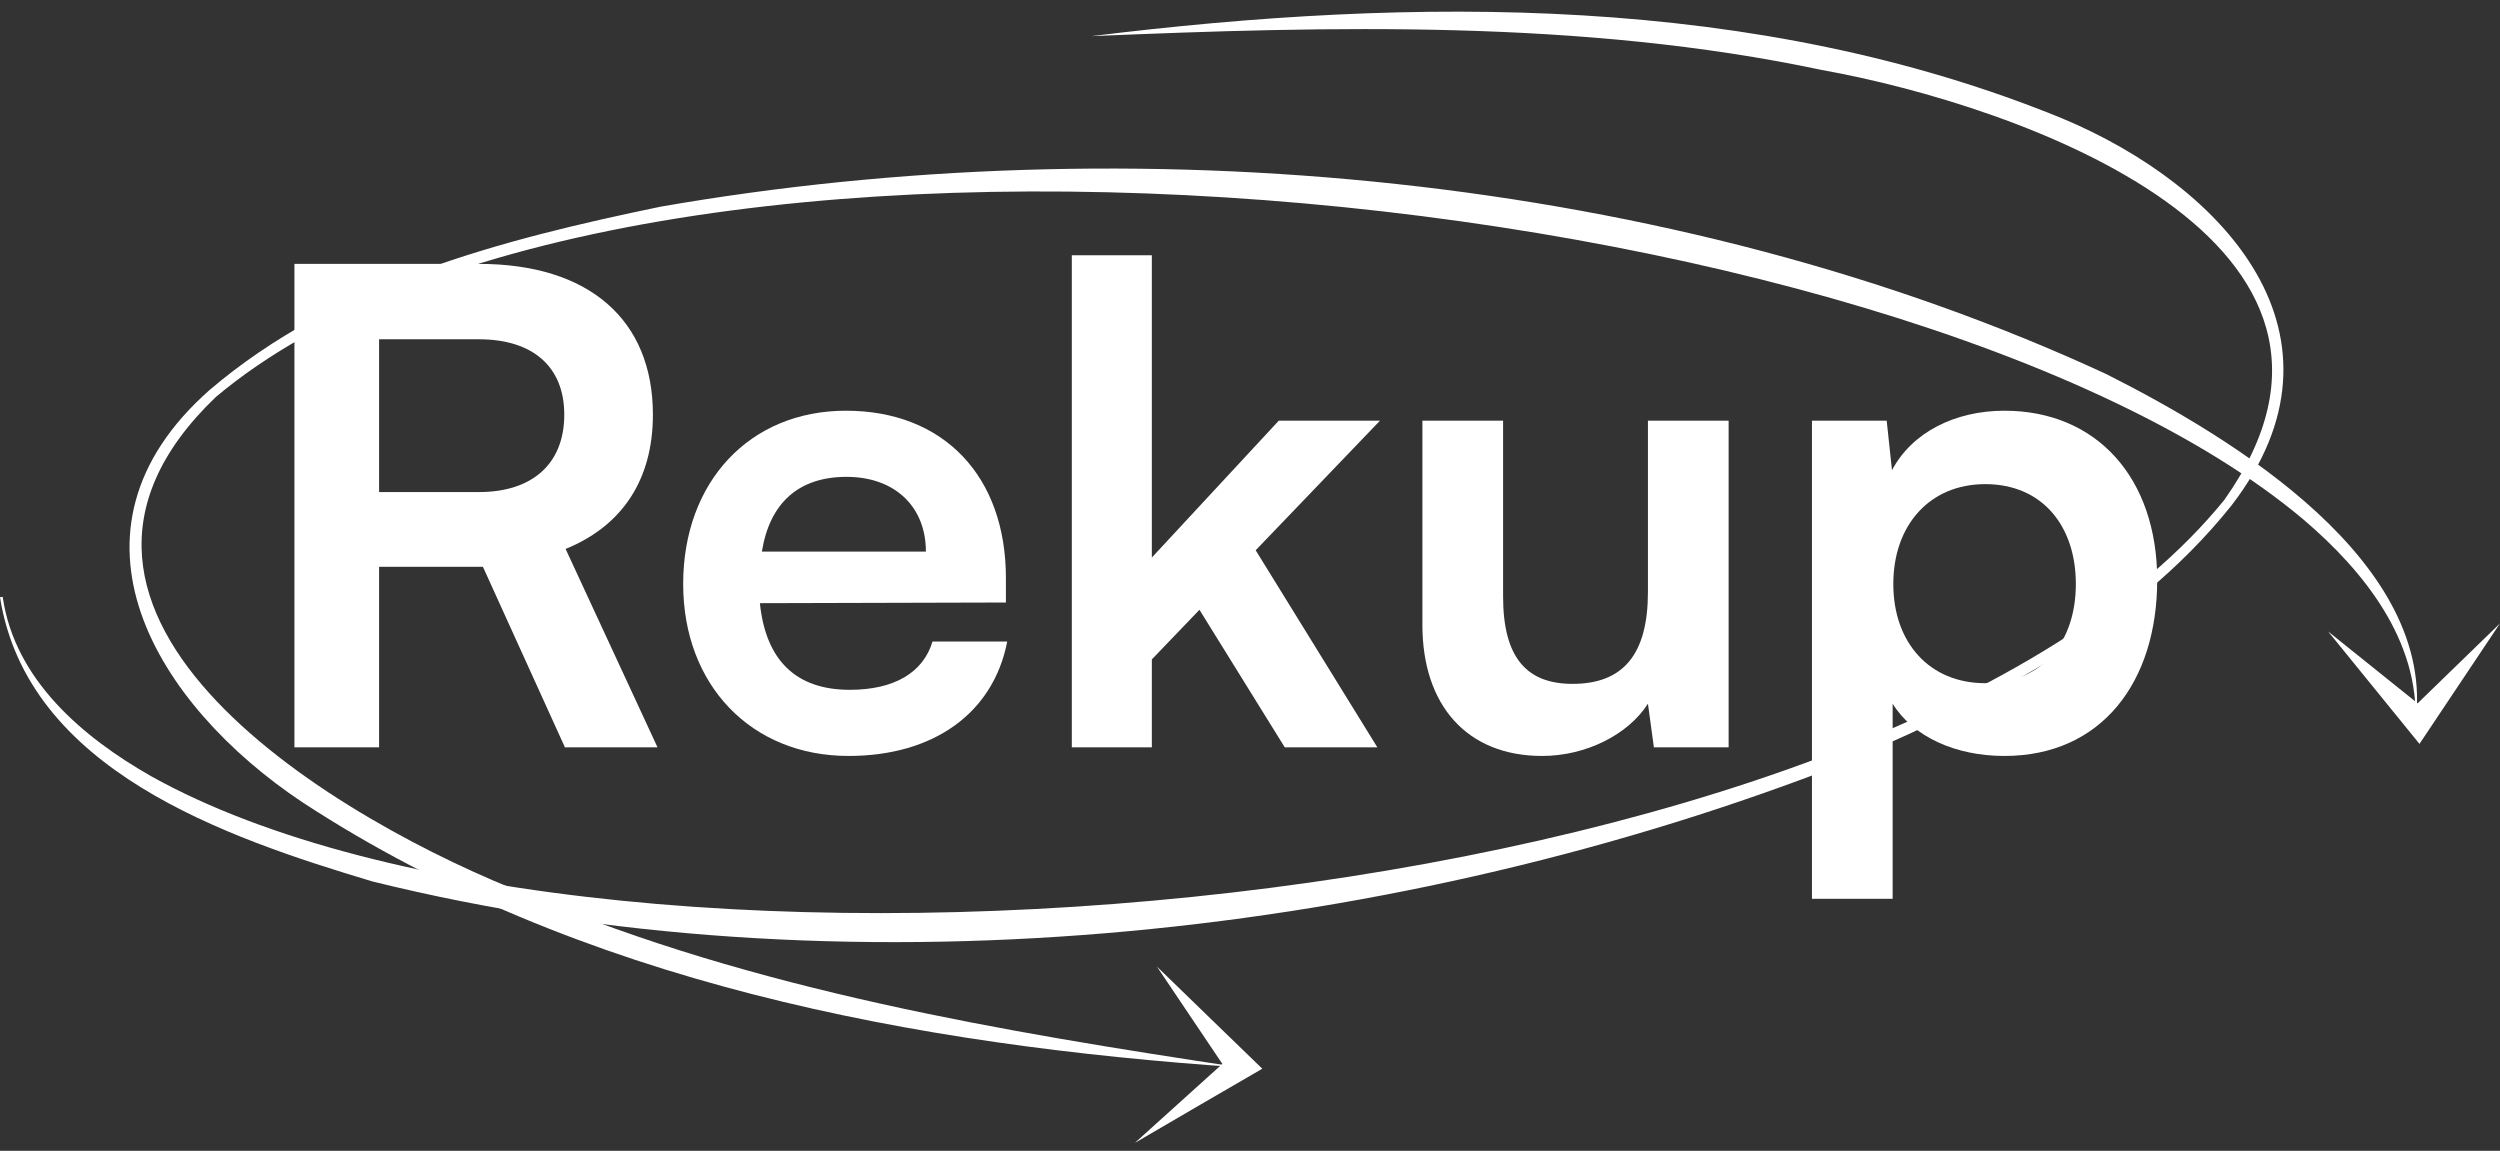
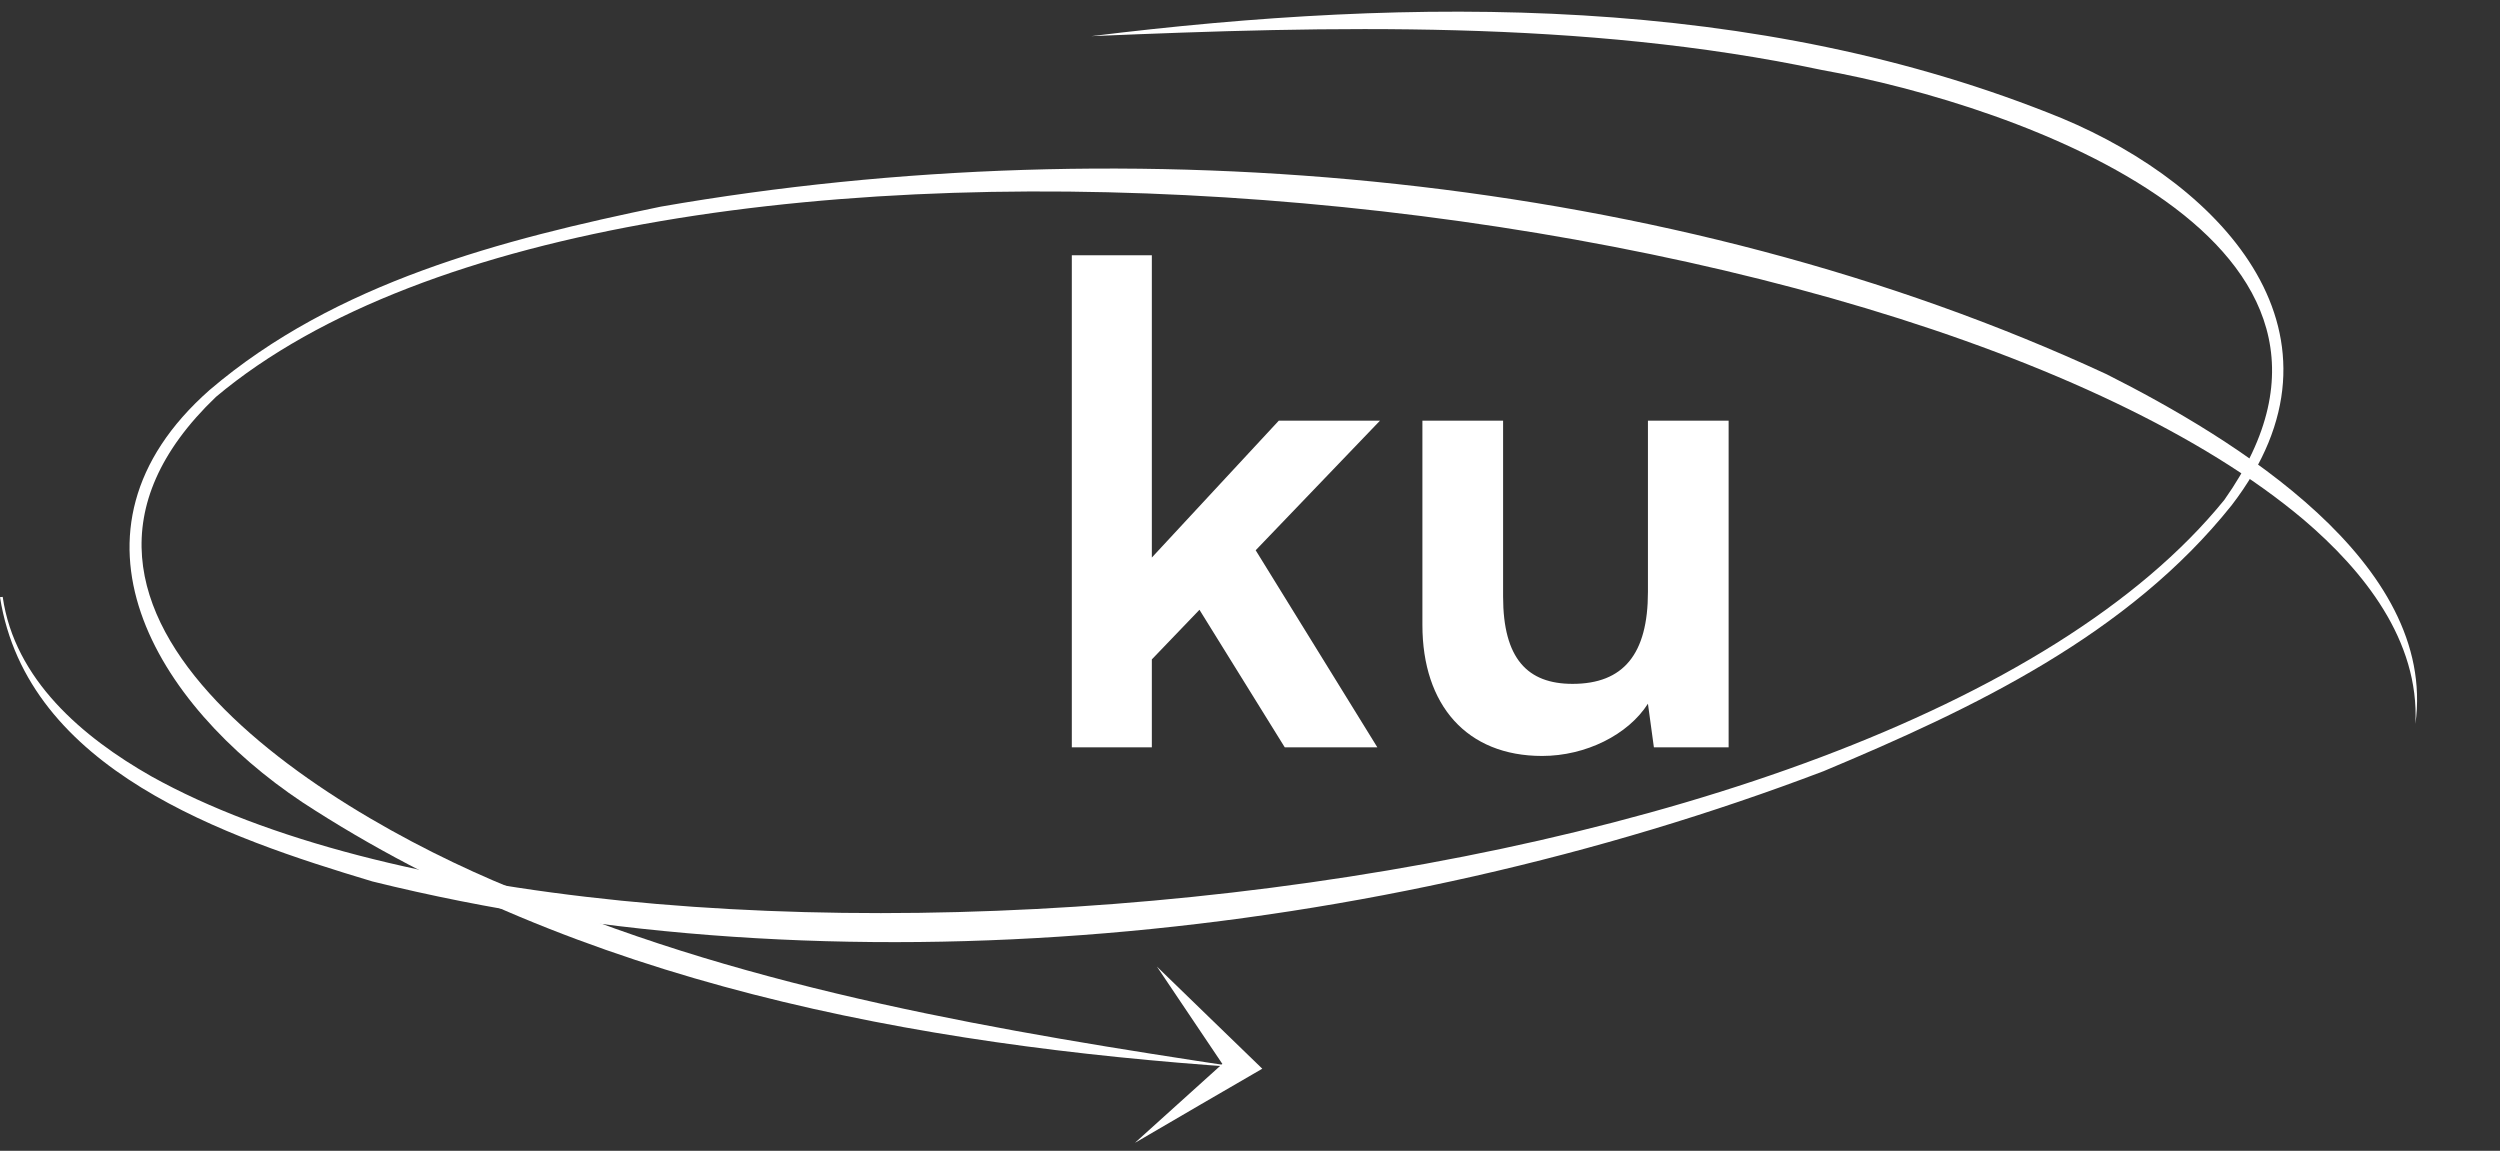
<svg xmlns="http://www.w3.org/2000/svg" width="189" height="87" viewBox="0 0 189 87" fill="none">
  <rect x="0" y="0" width="189" height="87" fill="#333333" stroke="none" />
  <path d="M93.713 80.693C69.197 79.018 43.802 74.34 22.861 60.651C11.788 53.276 3.718 40.201 15.833 29.495C25.374 21.344 37.919 18.116 49.952 15.623C85.501 9.433 126.32 13.028 159.254 28.29C168.937 33.173 184.281 42.53 182.605 54.727C182.912 48.414 178.703 43.163 174.147 39.281C143.686 13.641 47.766 3.61 16.324 30.006C-0.981 46.575 25.885 62.245 40.064 67.7C57.021 74.871 75.96 78.017 93.713 80.693Z" fill="white" />
  <path d="M82.518 2.731C106.911 -0.272 132.735 -0.517 155.883 8.942C168.161 14.07 178.56 25.388 168.713 38.198C160.888 48.005 149.181 53.562 137.863 58.301C104.133 71.132 63.374 75.361 28.153 66.637C17.059 63.307 2.063 58.22 0 45.144L0.204 45.124C1.103 51.375 6.231 55.727 11.441 58.69C46.234 78.078 142.296 69.701 168.161 37.789C181.992 18.238 152.634 7.961 137.7 5.285C119.68 1.464 100.517 1.975 82.558 2.731H82.518Z" fill="white" />
-   <path d="M176.006 47.739L183.566 53.807L182.054 53.868L189 47.127C188.612 47.699 183.075 55.993 182.912 56.238C182.748 56.034 176.415 48.25 176.006 47.739Z" fill="white" />
  <path d="M85.827 86.373L93.141 79.774L92.957 81.245L87.462 73.073C87.911 73.501 95.286 80.672 95.429 80.795C95.307 80.856 86.358 86.066 85.848 86.373H85.827Z" fill="white" />
-   <path d="M136.984 67.95V31.8H142.634L143.034 35.55C144.534 32.7 147.784 31.05 151.534 31.05C158.484 31.05 163.084 36.1 163.084 43.85C163.084 51.55 158.884 57.15 151.534 57.15C147.834 57.15 144.634 55.7 143.084 53.2V67.95H136.984ZM143.134 44.15C143.134 48.6 145.884 51.65 150.084 51.65C154.384 51.65 156.934 48.55 156.934 44.15C156.934 39.75 154.384 36.6 150.084 36.6C145.884 36.6 143.134 39.7 143.134 44.15Z" fill="white" />
  <path d="M124.584 31.8H130.684V56.5H125.034L124.584 53.2C123.084 55.55 119.884 57.15 116.584 57.15C110.884 57.15 107.534 53.3 107.534 47.25V31.8H113.634V45.1C113.634 49.8 115.484 51.7 118.884 51.7C122.734 51.7 124.584 49.45 124.584 44.75V31.8Z" fill="white" />
  <path d="M87.079 56.5H81.029V19.3H87.079V42.15L96.679 31.8H104.329L94.929 41.6L104.129 56.5H97.129L90.679 46.1L87.079 49.85V56.5Z" fill="white" />
-   <path d="M64.147 57.15C56.797 57.15 51.648 51.8 51.648 44.15C51.648 36.4 56.697 31.05 63.947 31.05C71.347 31.05 76.047 36 76.047 43.7V45.55L57.447 45.6C57.898 49.95 60.197 52.15 64.248 52.15C67.597 52.15 69.797 50.85 70.498 48.5H76.147C75.097 53.9 70.597 57.15 64.147 57.15ZM63.998 36.05C60.398 36.05 58.197 38 57.597 41.7H69.998C69.998 38.3 67.647 36.05 63.998 36.05Z" fill="white" />
-   <path d="M28.659 56.5H22.259V19.95H36.209C44.509 19.95 49.359 24.15 49.359 31.35C49.359 36.25 47.059 39.75 42.759 41.5L49.709 56.5H42.709L36.509 42.85H28.659V56.5ZM28.659 25.65V37.2H36.209C40.259 37.2 42.659 35.05 42.659 31.35C42.659 27.7 40.259 25.65 36.209 25.65H28.659Z" fill="white" />
</svg>